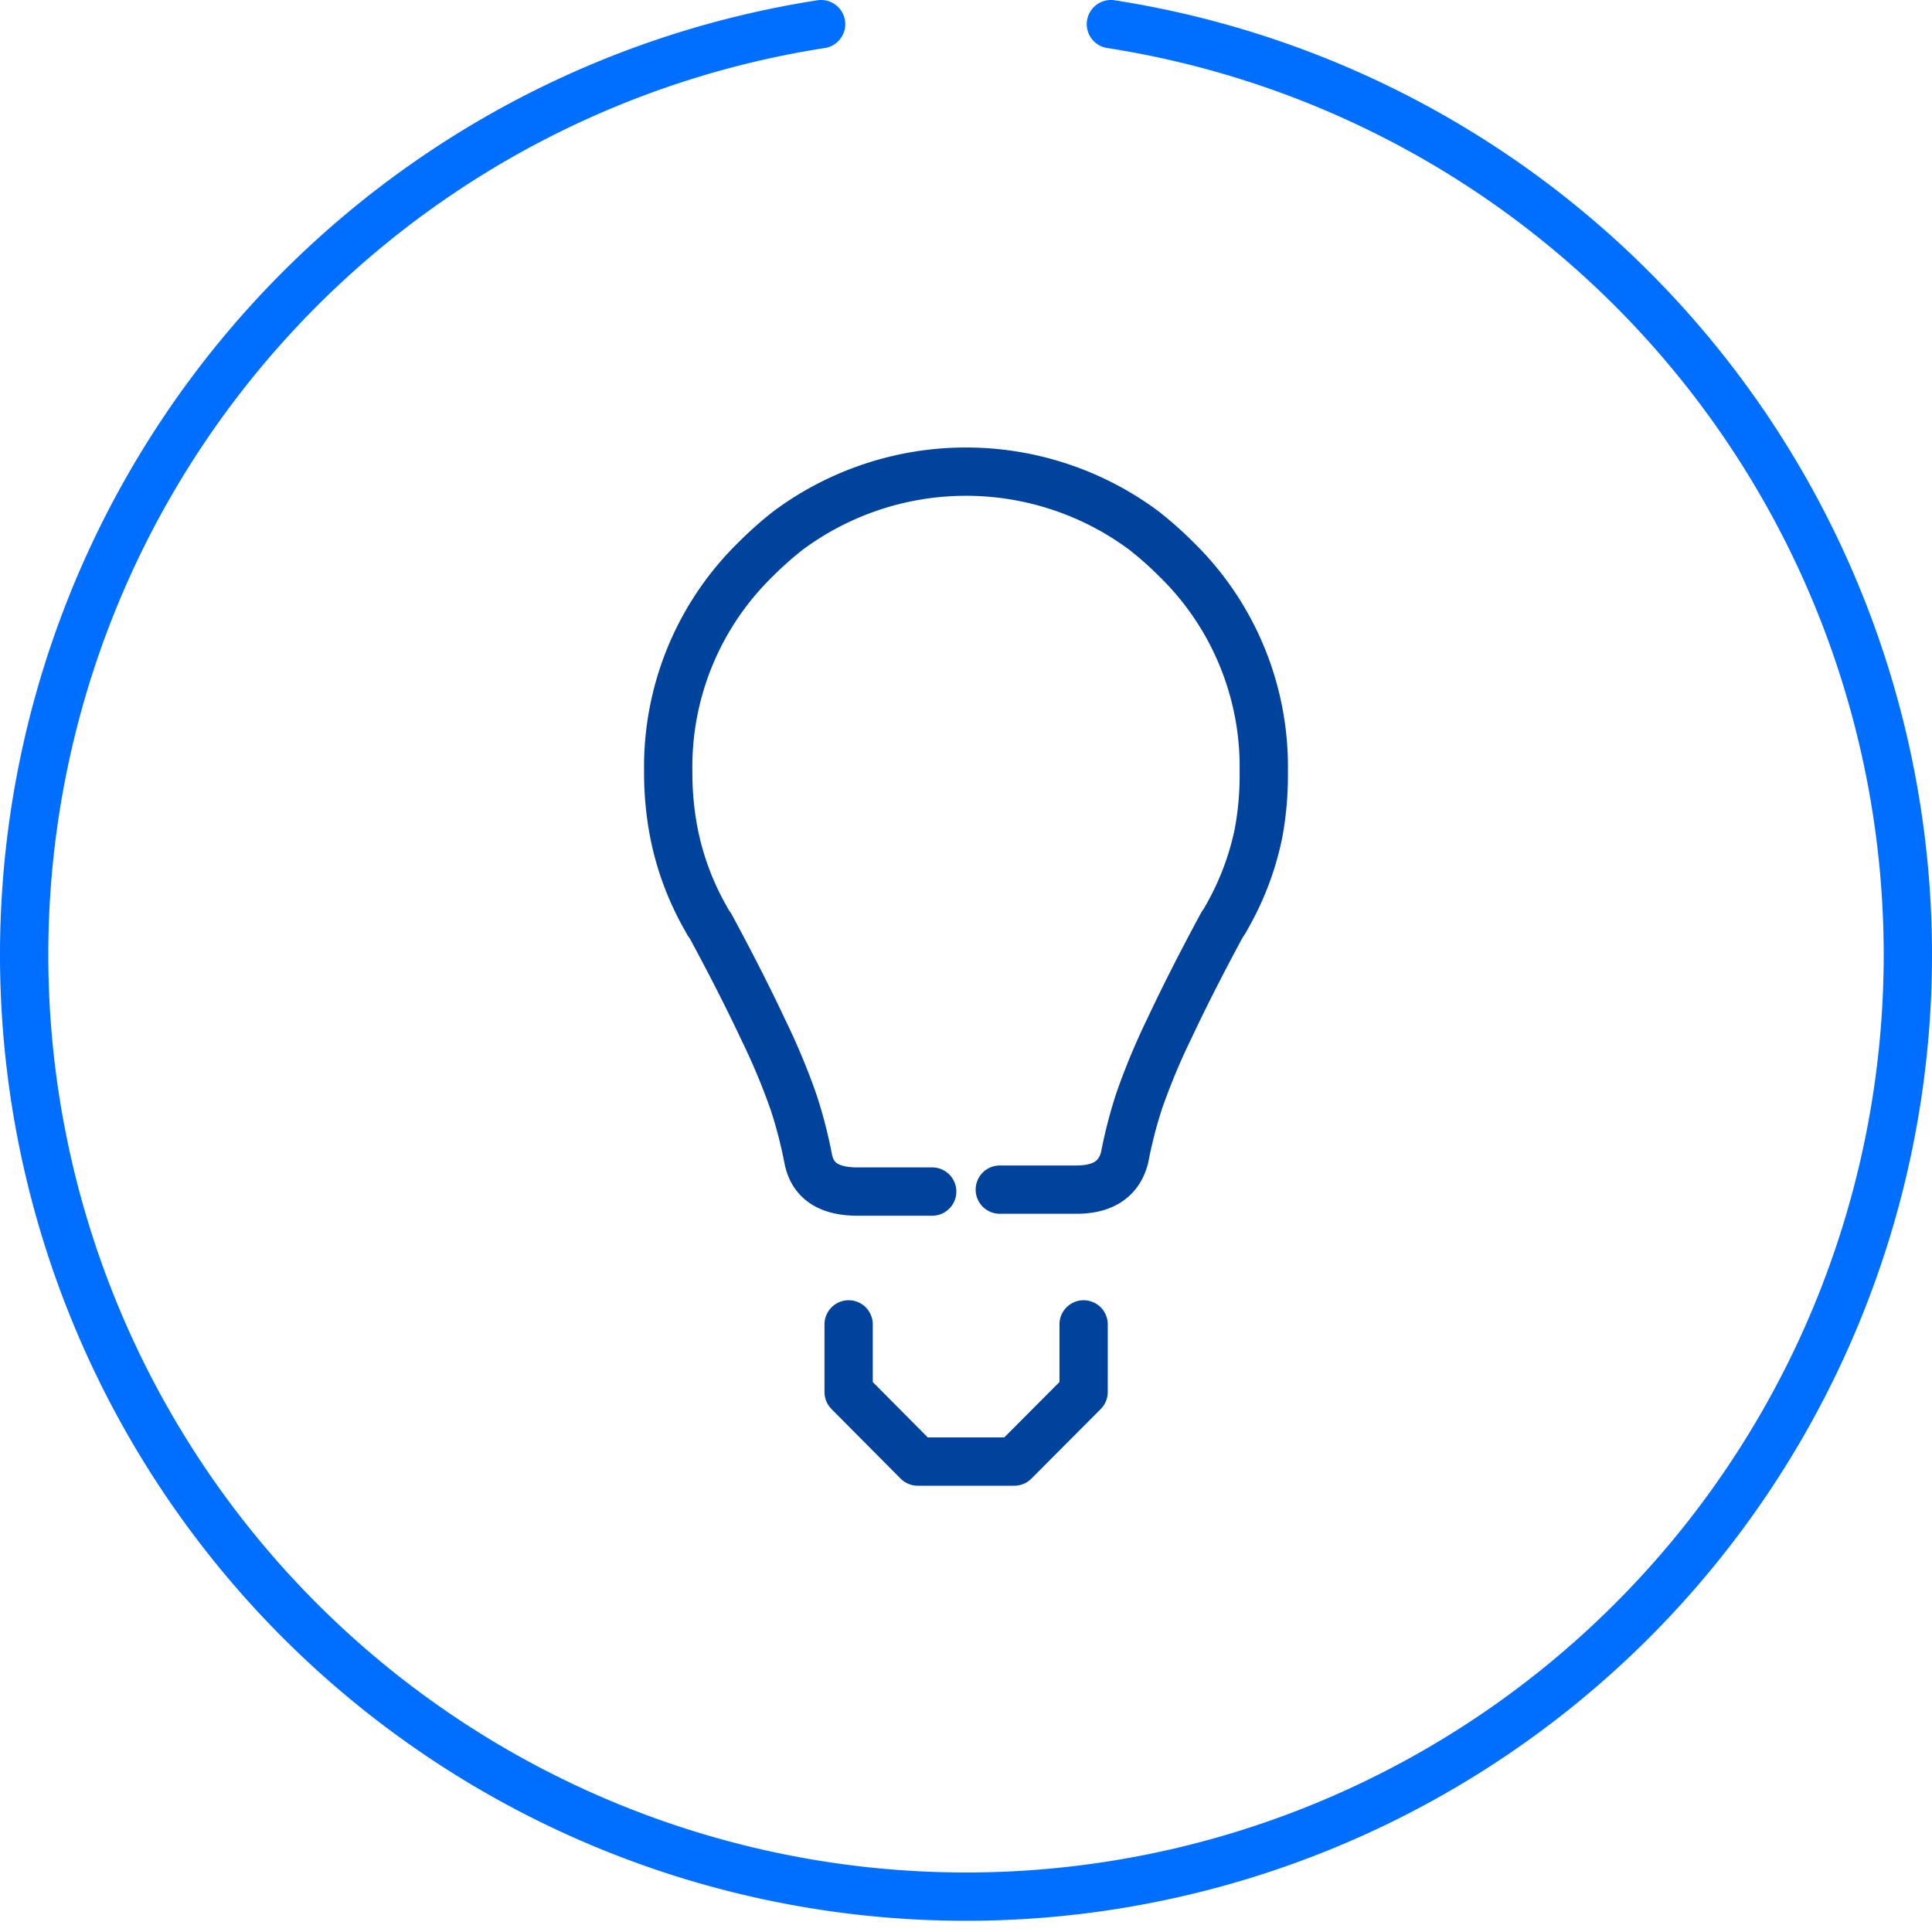
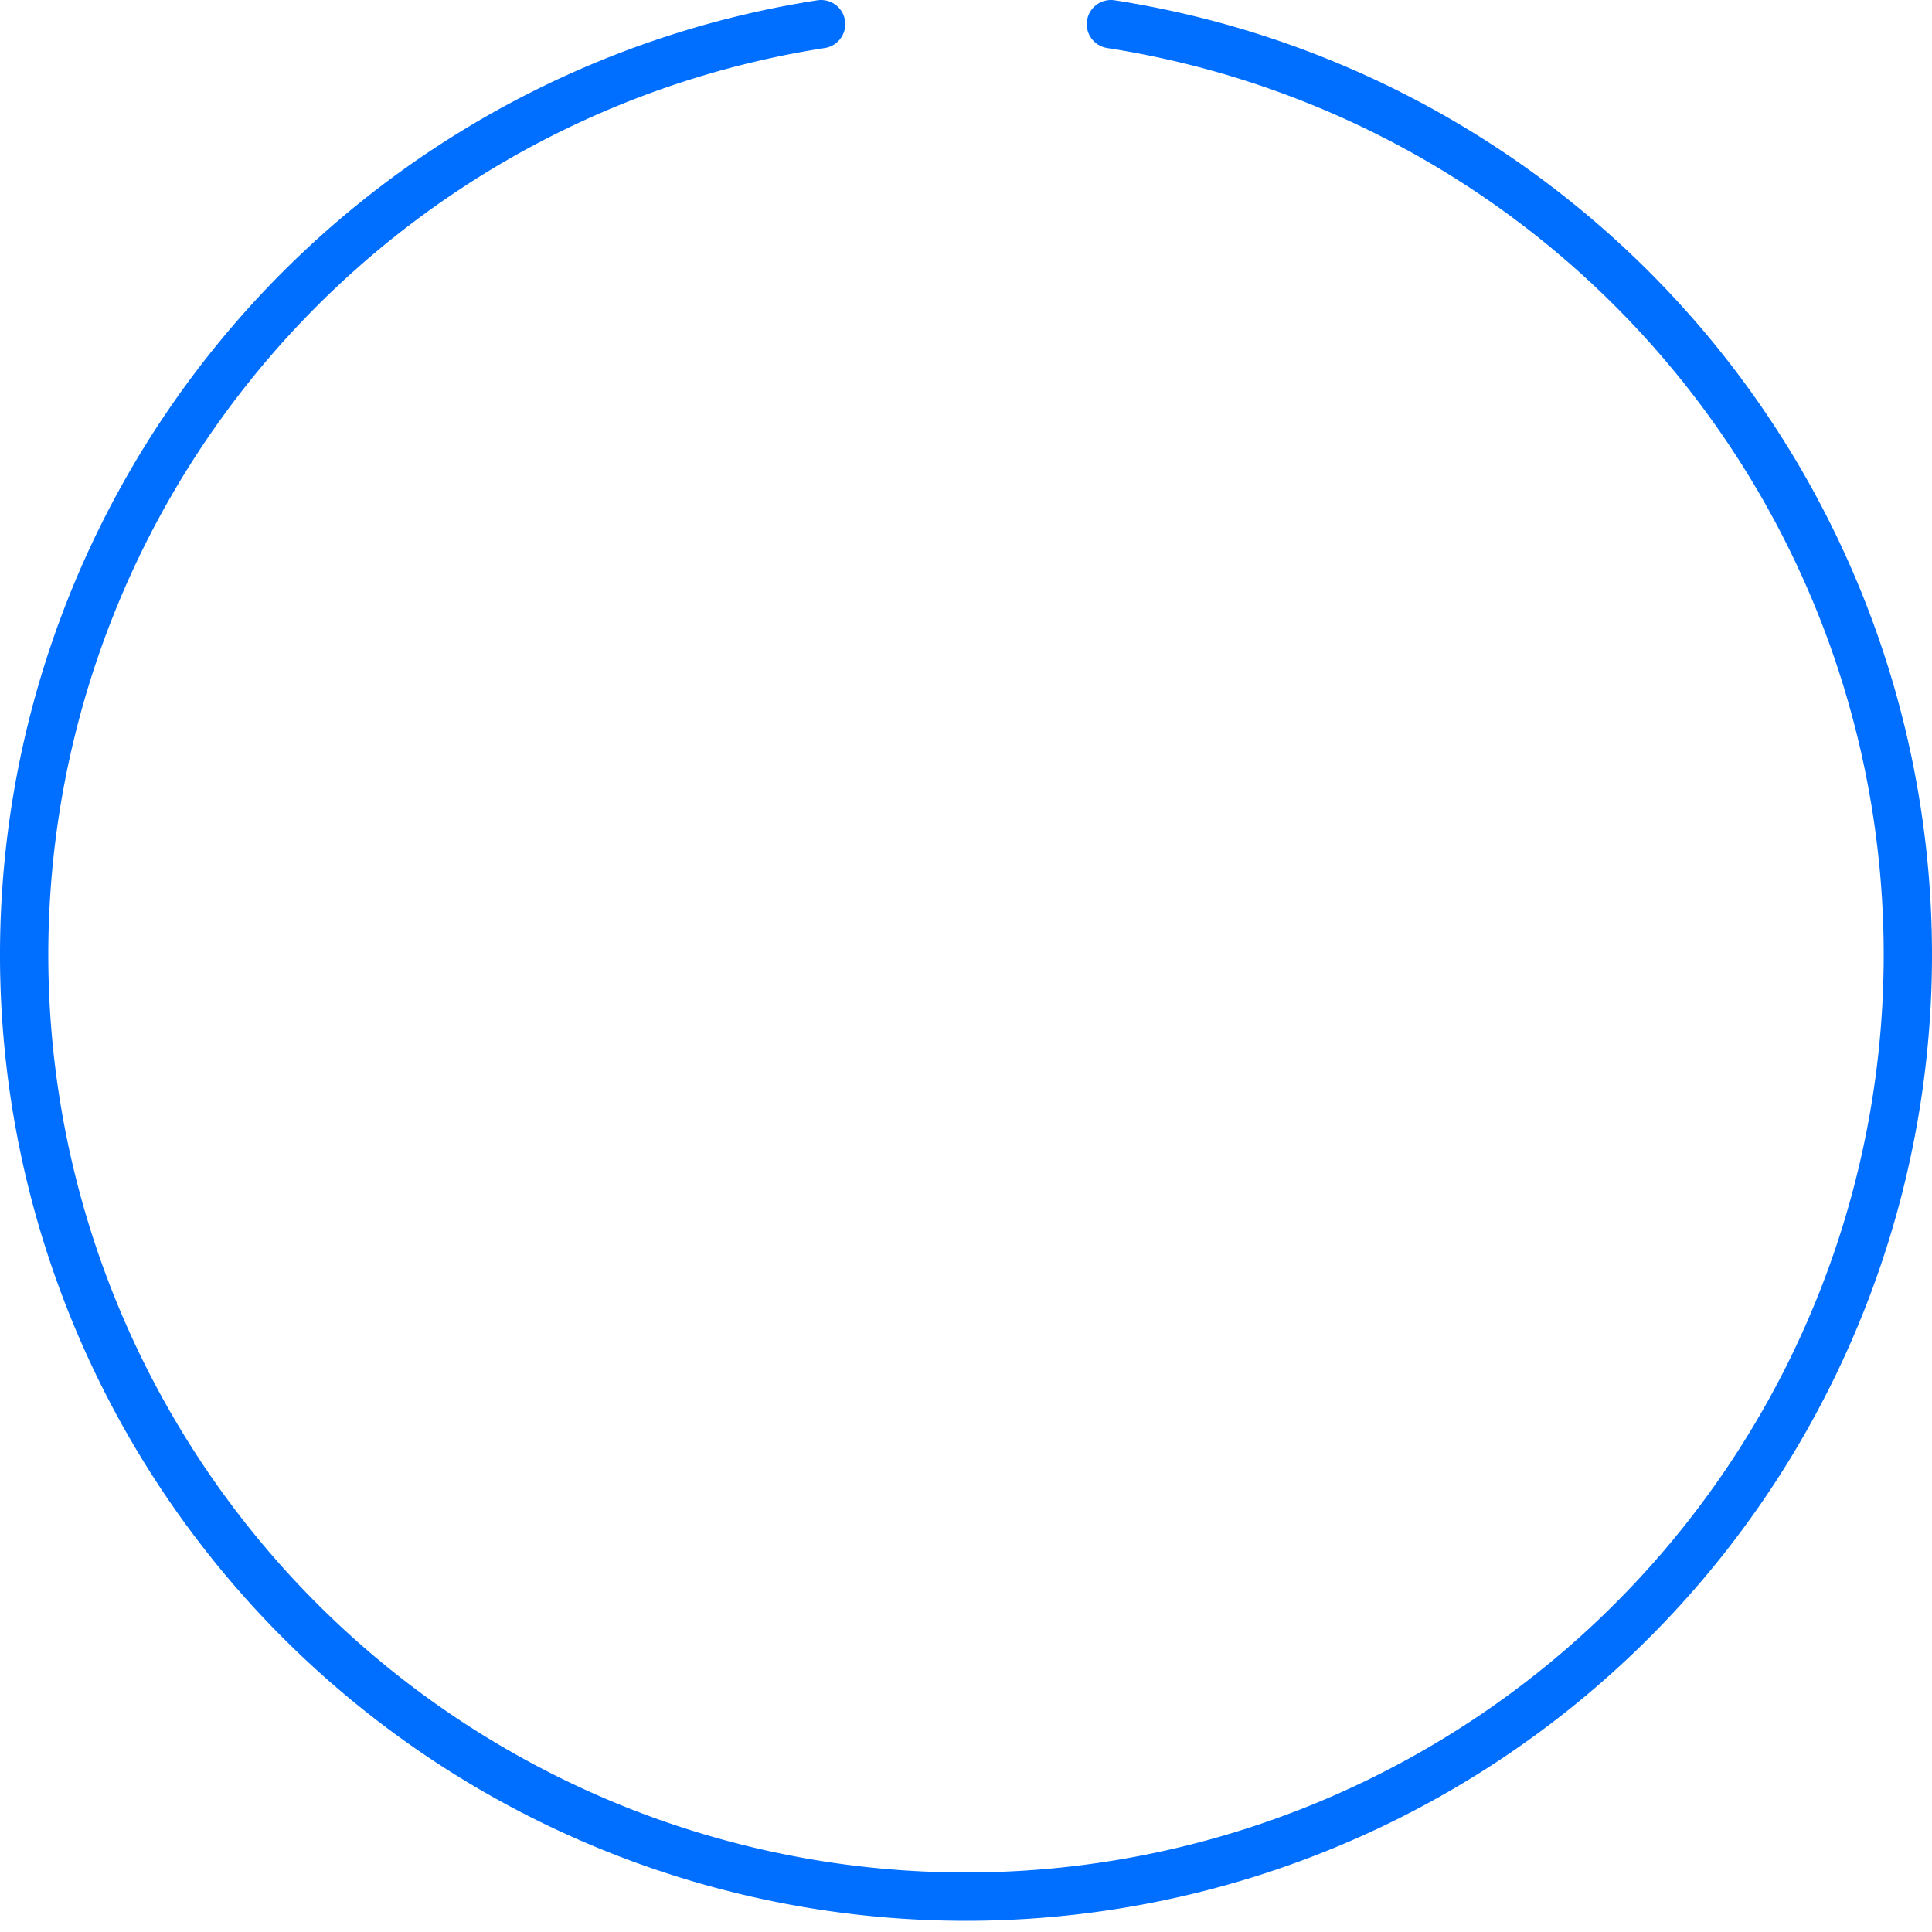
<svg xmlns="http://www.w3.org/2000/svg" id="Layer_1" data-name="Layer 1" viewBox="0 0 80 80">
  <defs>
    <style>.cls-1,.cls-2{fill:none;stroke-linecap:round;stroke-linejoin:round;stroke-width:2px;}.cls-1{stroke:#006eff;}.cls-2{stroke:#00439c;fill-rule:evenodd;}</style>
  </defs>
  <path class="cls-1" d="M46,1A39,39,0,1,1,34,1" />
-   <path class="cls-2" d="M41.4,49.26h3.17c1.13,0,1.78-.46,2-1.34a19.1,19.1,0,0,1,.6-2.33,27.49,27.49,0,0,1,1.25-3q.91-1.94,2.19-4.31l.11-.16.11-.2a11.7,11.7,0,0,0,1.28-3.41A13,13,0,0,0,52.33,32v-.06a12,12,0,0,0-3.61-8.77,14.89,14.89,0,0,0-1.35-1.2,12.35,12.35,0,0,0-14.74,0,14.89,14.89,0,0,0-1.35,1.2,12,12,0,0,0-3.61,8.77V32a13,13,0,0,0,.26,2.61A11.7,11.7,0,0,0,29.21,38l.11.2.11.16q1.28,2.37,2.19,4.31a27.49,27.49,0,0,1,1.25,3,19.1,19.1,0,0,1,.6,2.33c.18.88.83,1.33,2,1.34H38.6" />
-   <path class="cls-2" d="M35.14,54.84v2.8L38,60.52h4l2.87-2.88v-2.8" />
</svg>